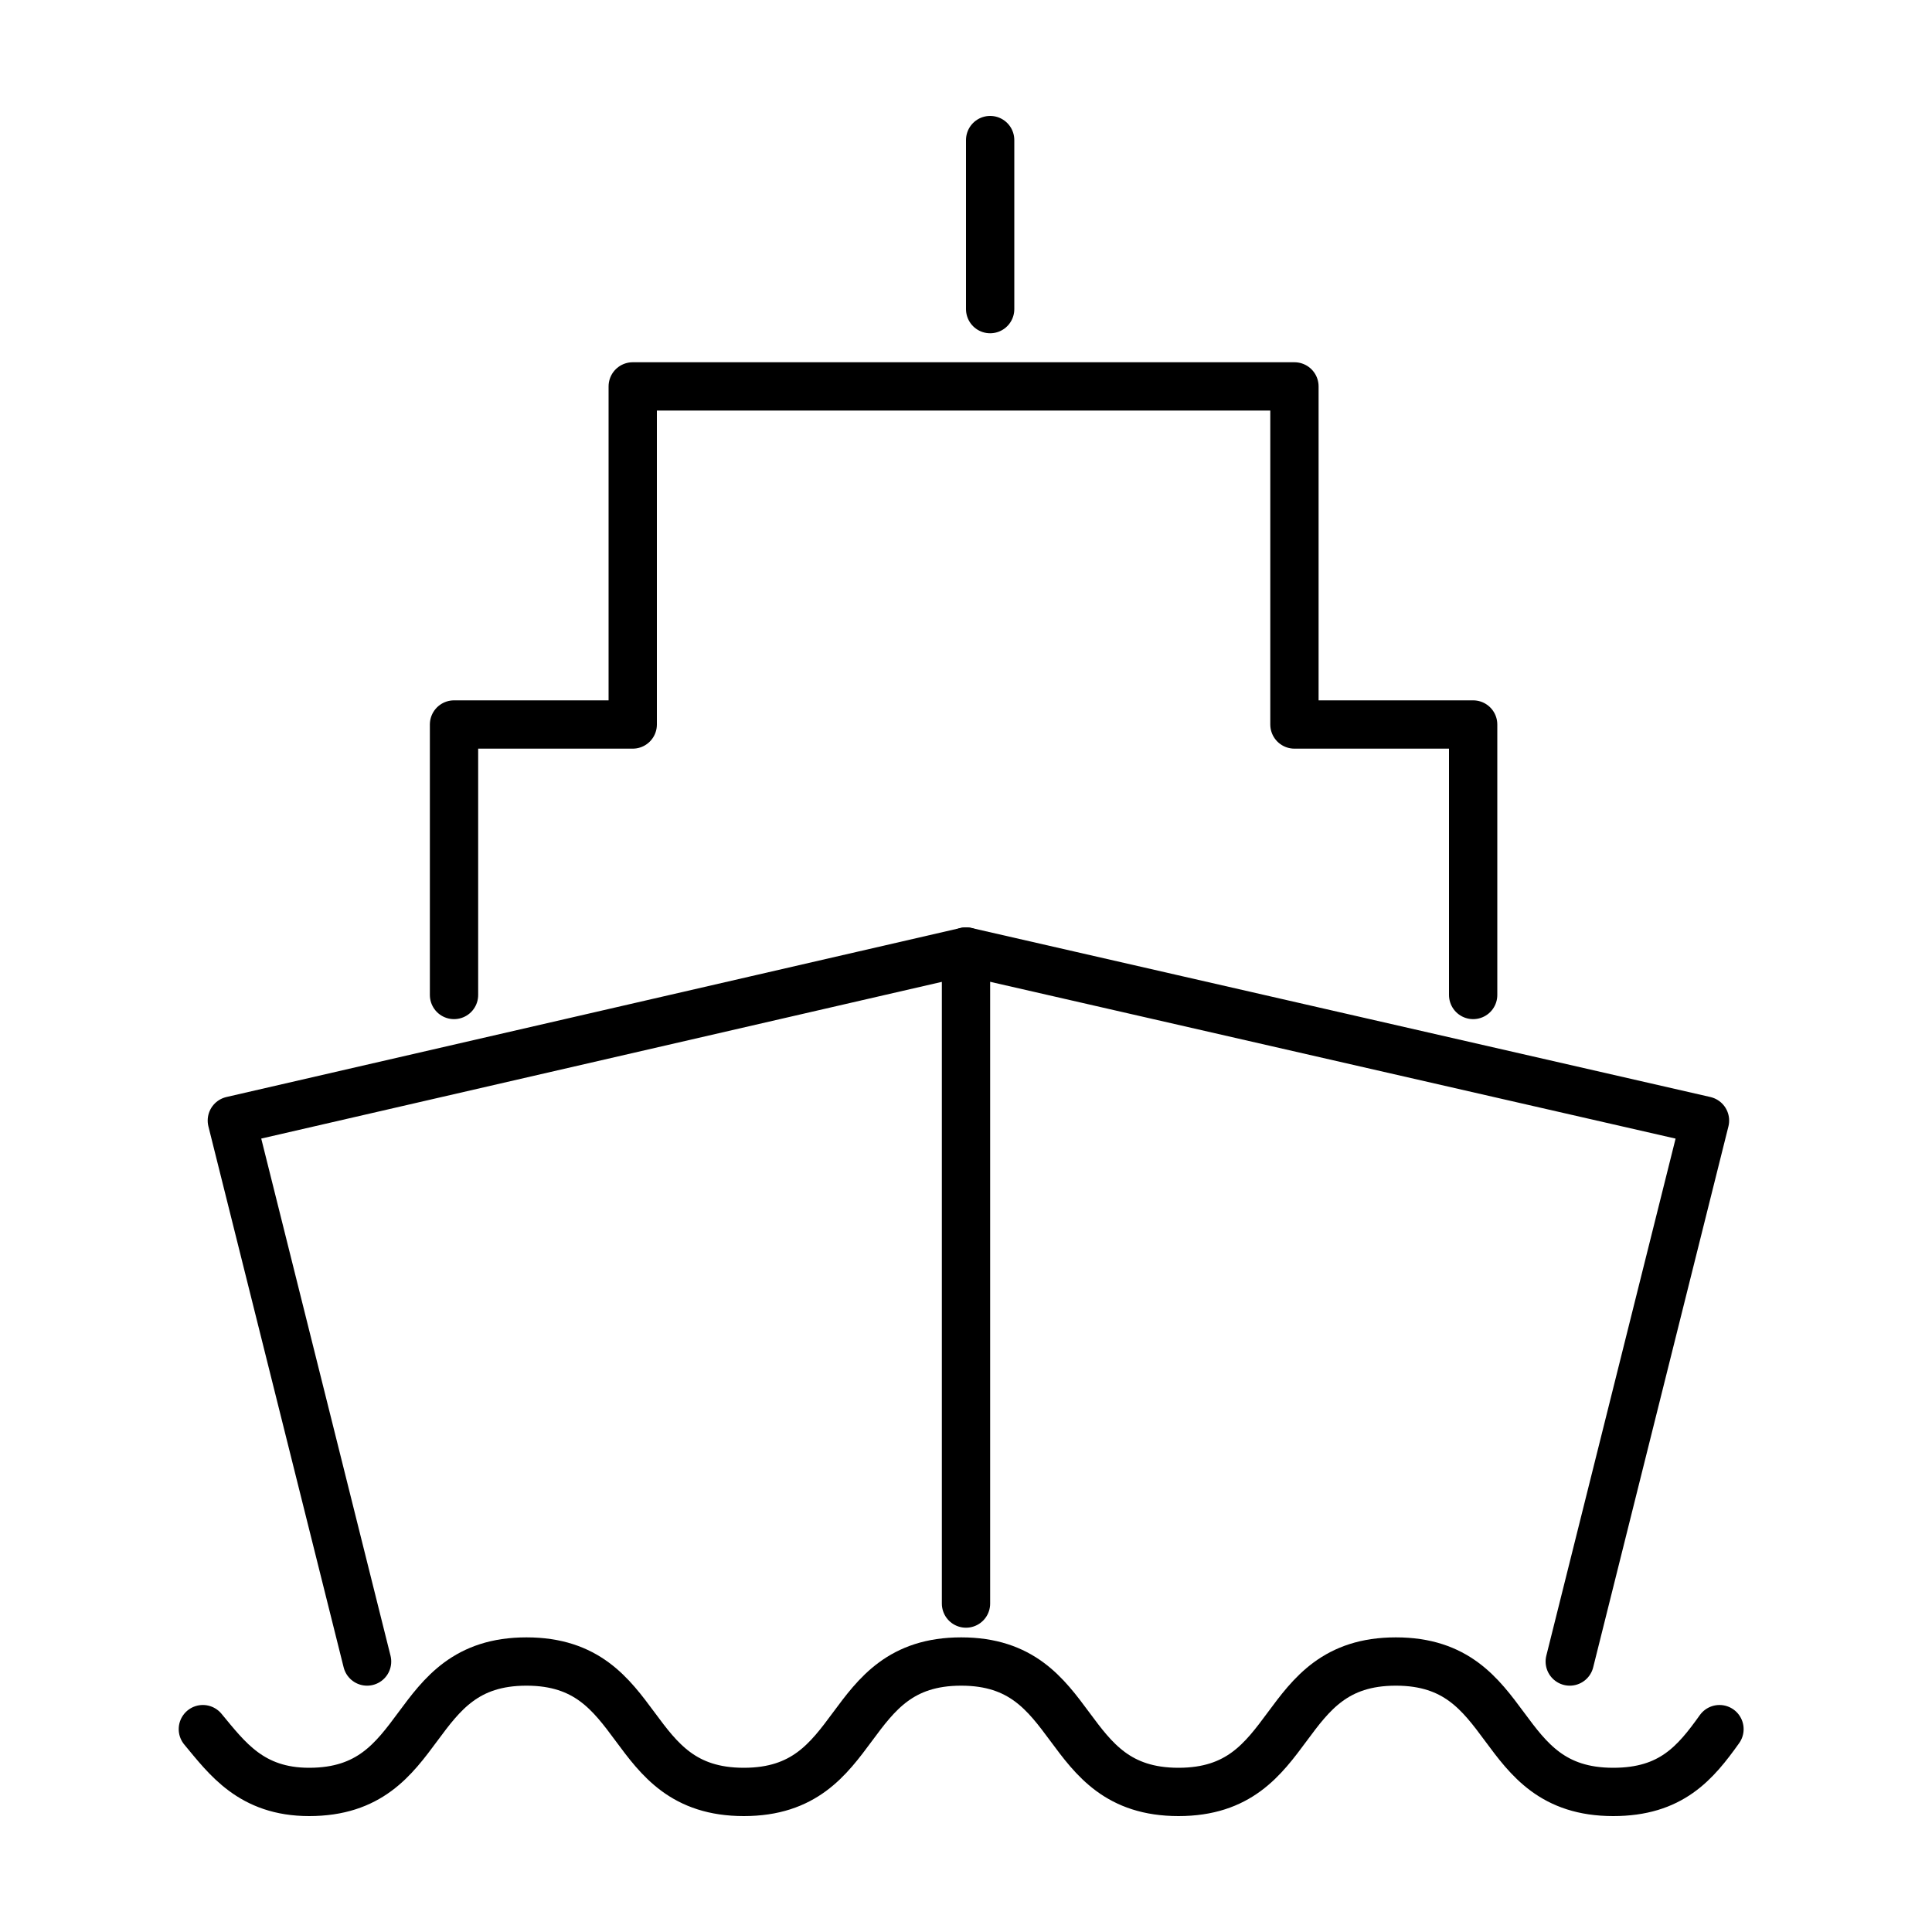
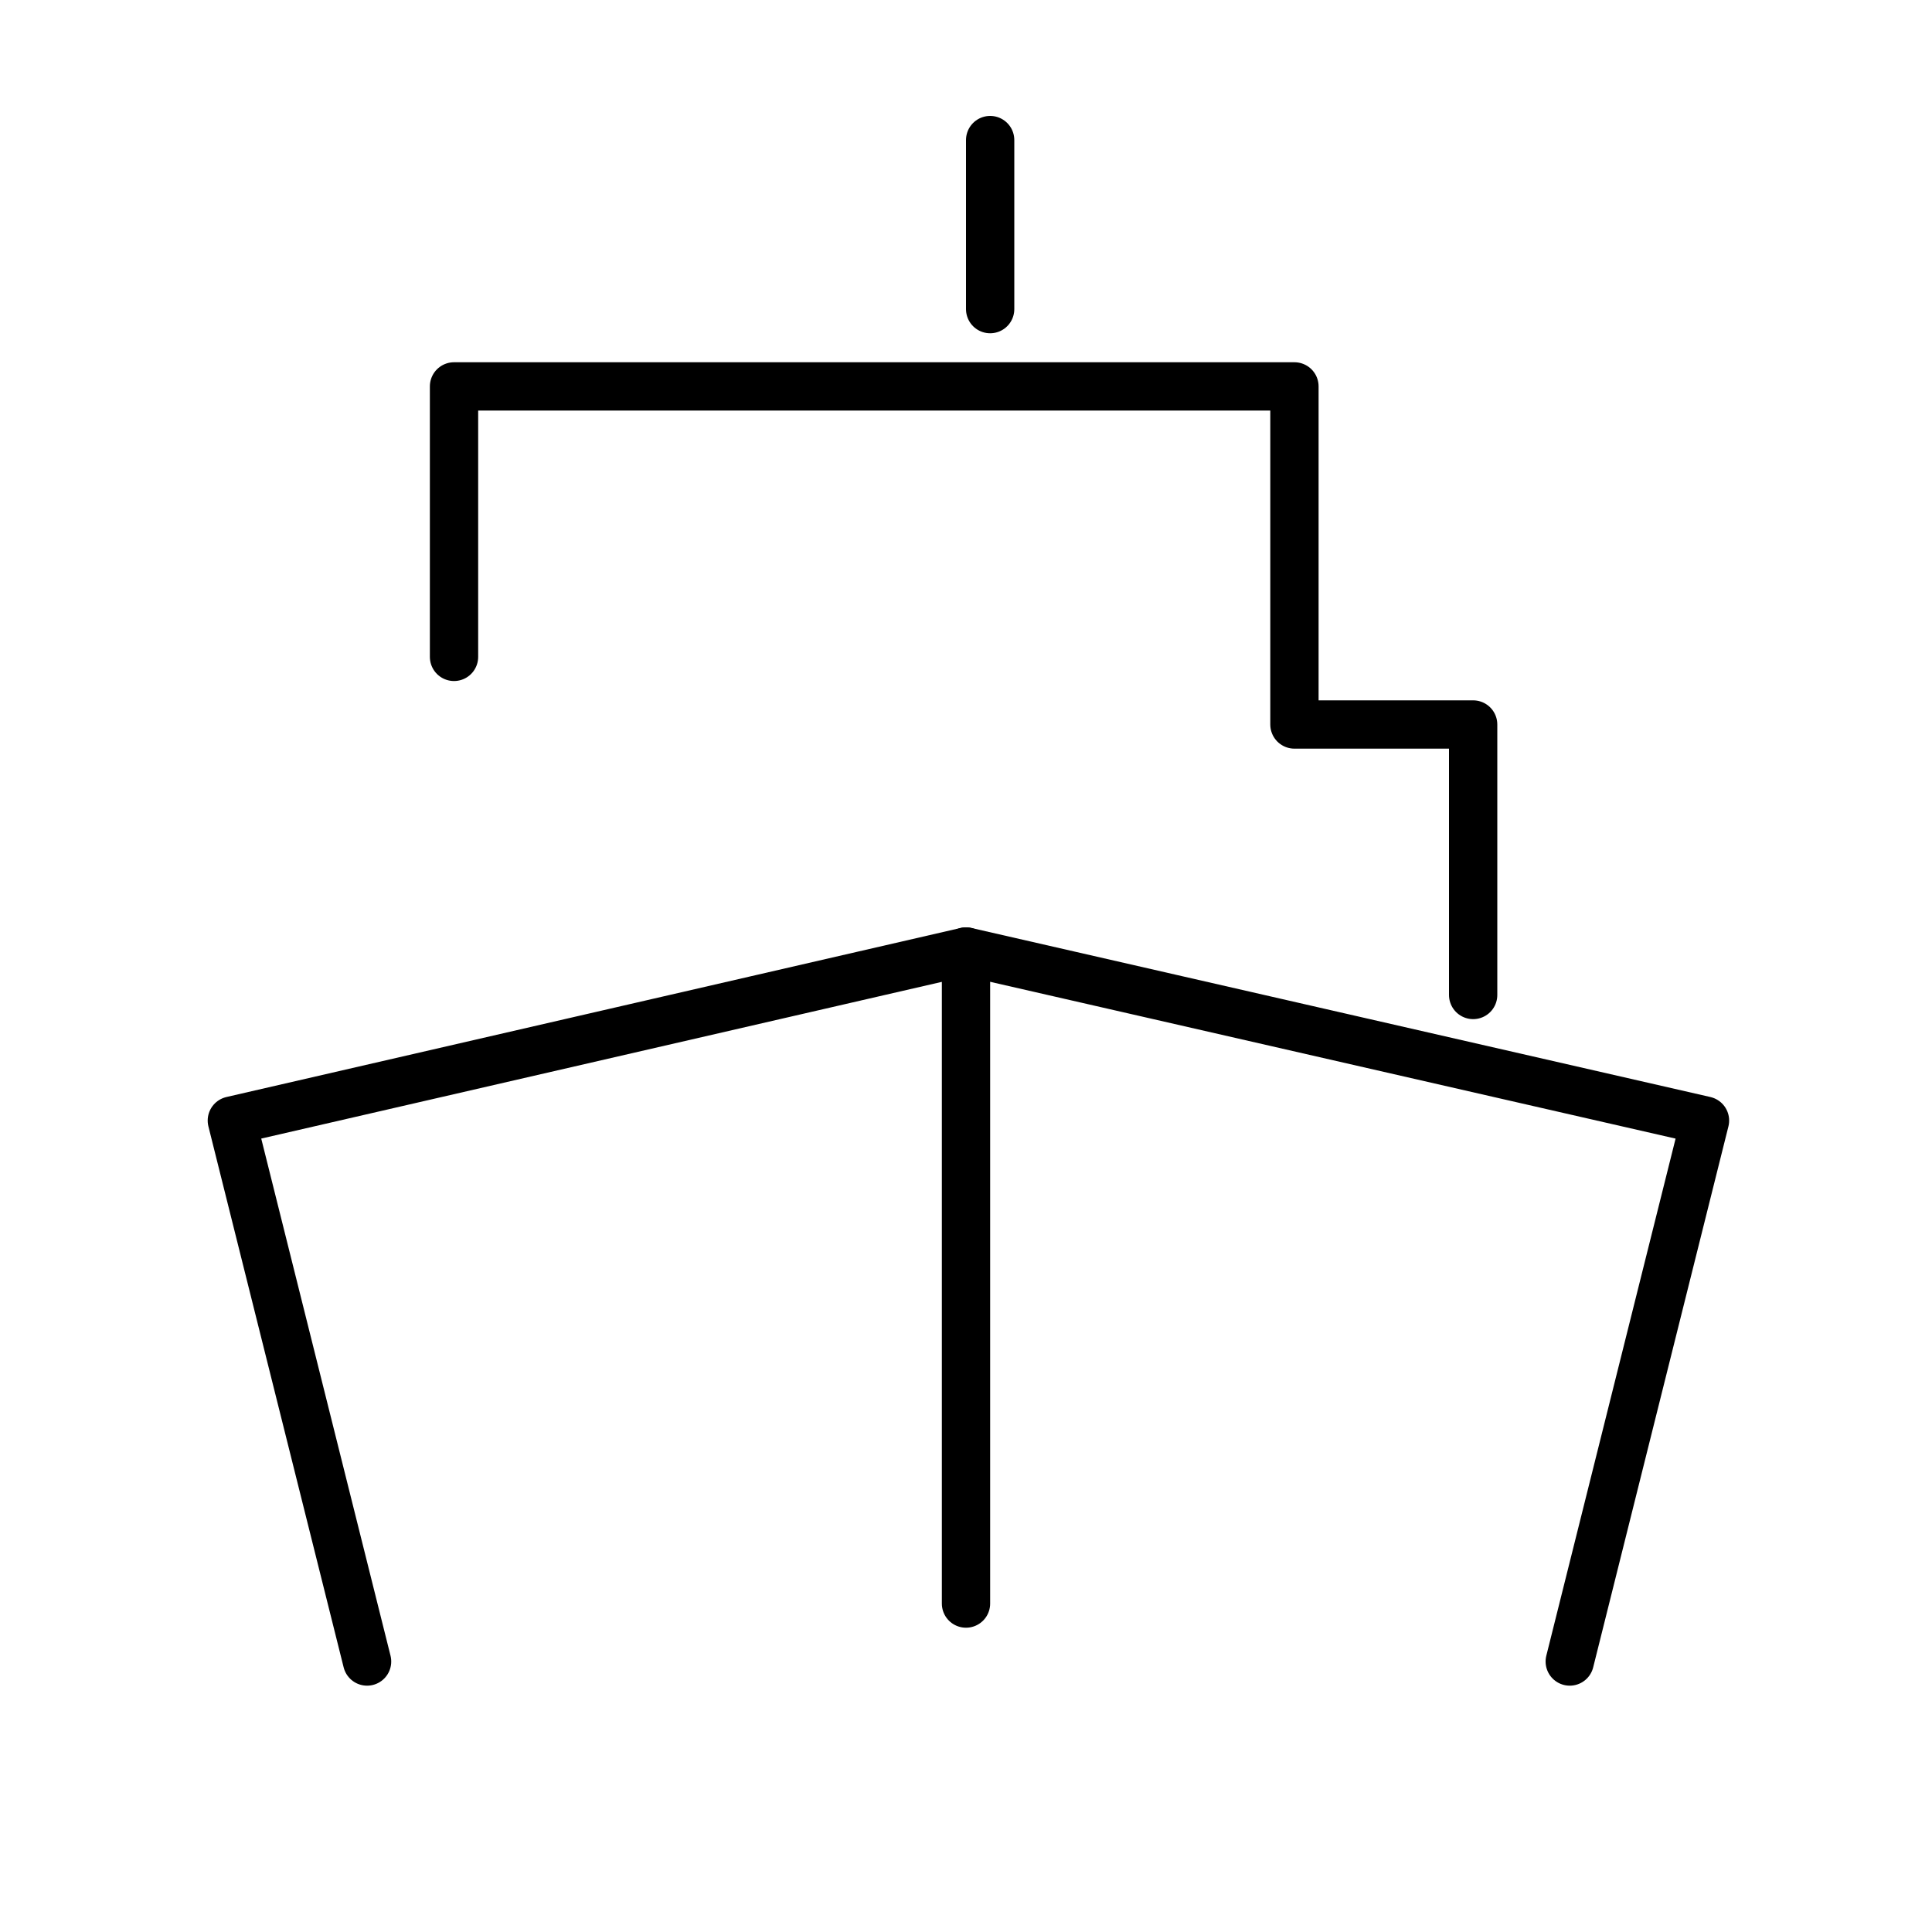
<svg xmlns="http://www.w3.org/2000/svg" version="1.1" id="Layer_1" x="0px" y="0px" viewBox="0 0 40 40" style="enable-background:new 0 0 40 40;" xml:space="preserve">
  <style type="text/css">
	.st0{fill:none;stroke:#000000;stroke-linecap:round;stroke-linejoin:round;stroke-miterlimit:10;}
</style>
  <g>
-     <path class="st0" d="M35.6,35.8c-0.5,0.7-1,1.3-2.2,1.3c-2.5,0-2-2.7-4.5-2.7s-2,2.7-4.5,2.7s-2-2.7-4.5-2.7s-2,2.7-4.5,2.7   s-2-2.7-4.5-2.7s-2,2.7-4.5,2.7c-1.2,0-1.7-0.7-2.2-1.3" />
-     <path class="st0" d="M20.5,2.9v3.5 M30.5,20.6V15h-3.7v-7H13.1V15H9.4v5.6 M32.5,34.4l2.8-11.2L20,19.7L4.8,23.2l2.8,11.2" />
+     <path class="st0" d="M20.5,2.9v3.5 M30.5,20.6V15h-3.7v-7H13.1H9.4v5.6 M32.5,34.4l2.8-11.2L20,19.7L4.8,23.2l2.8,11.2" />
    <line class="st0" x1="20" y1="19.7" x2="20" y2="33.2" />
  </g>
</svg>